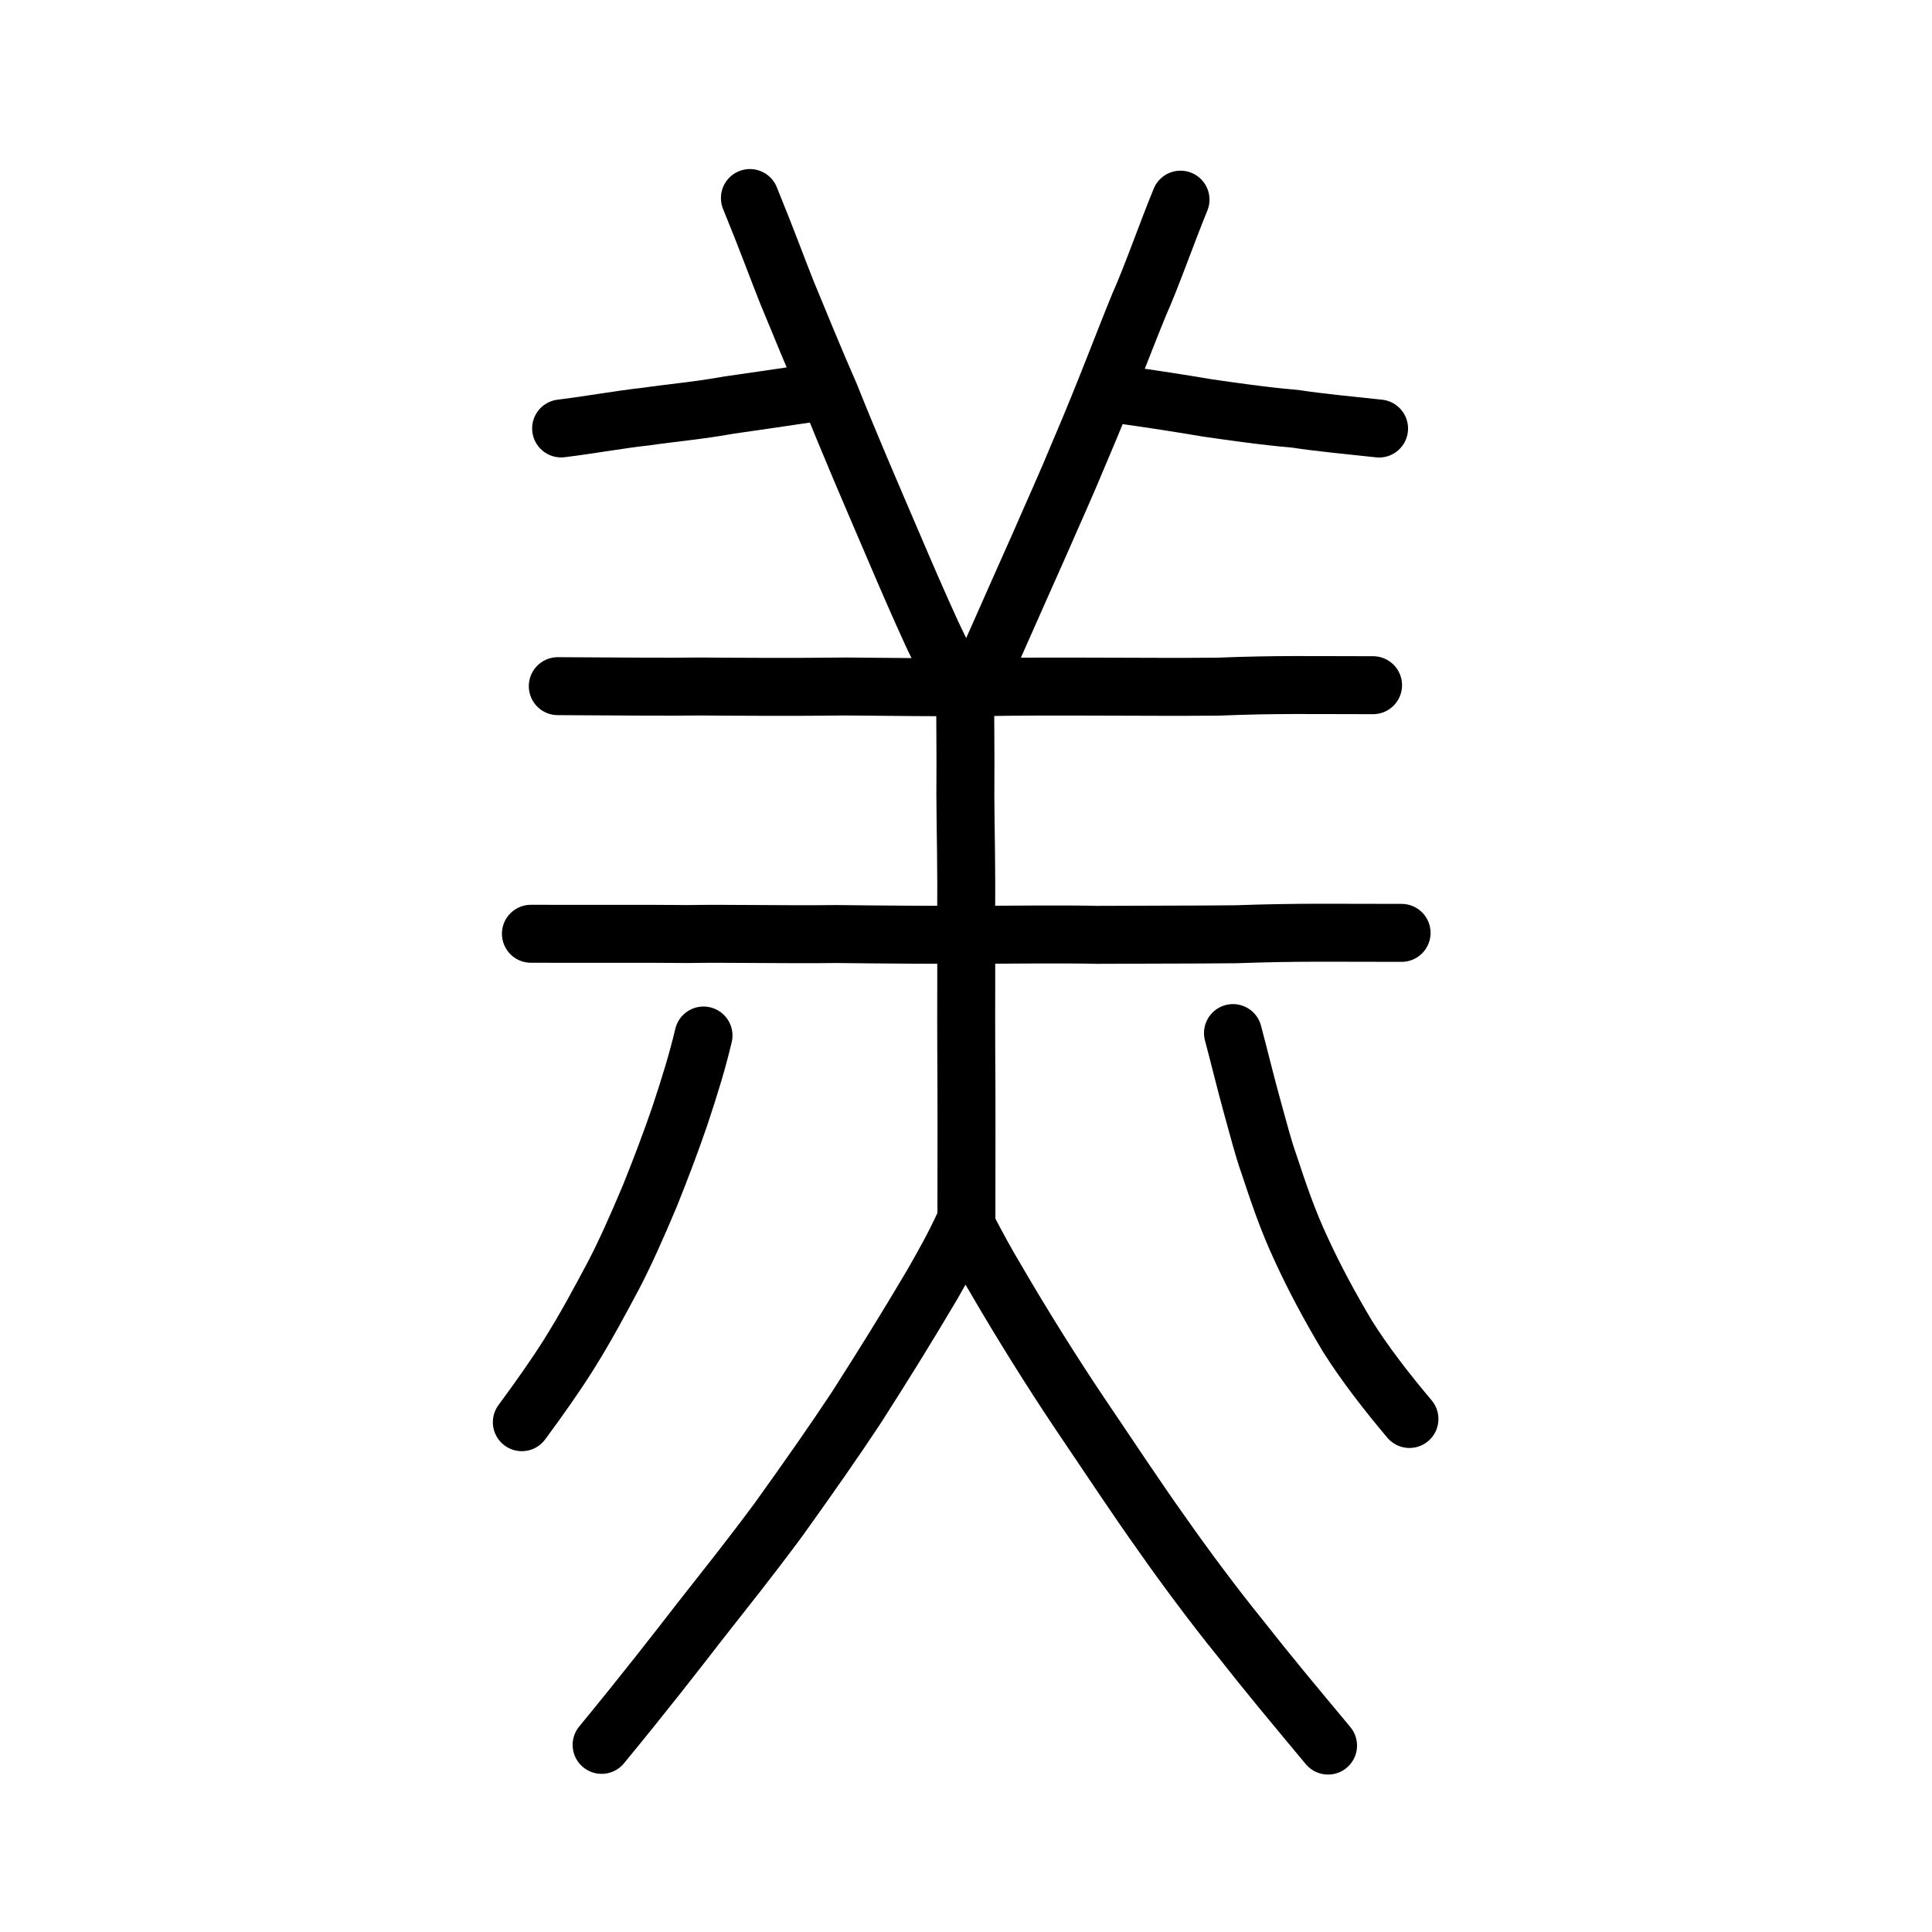
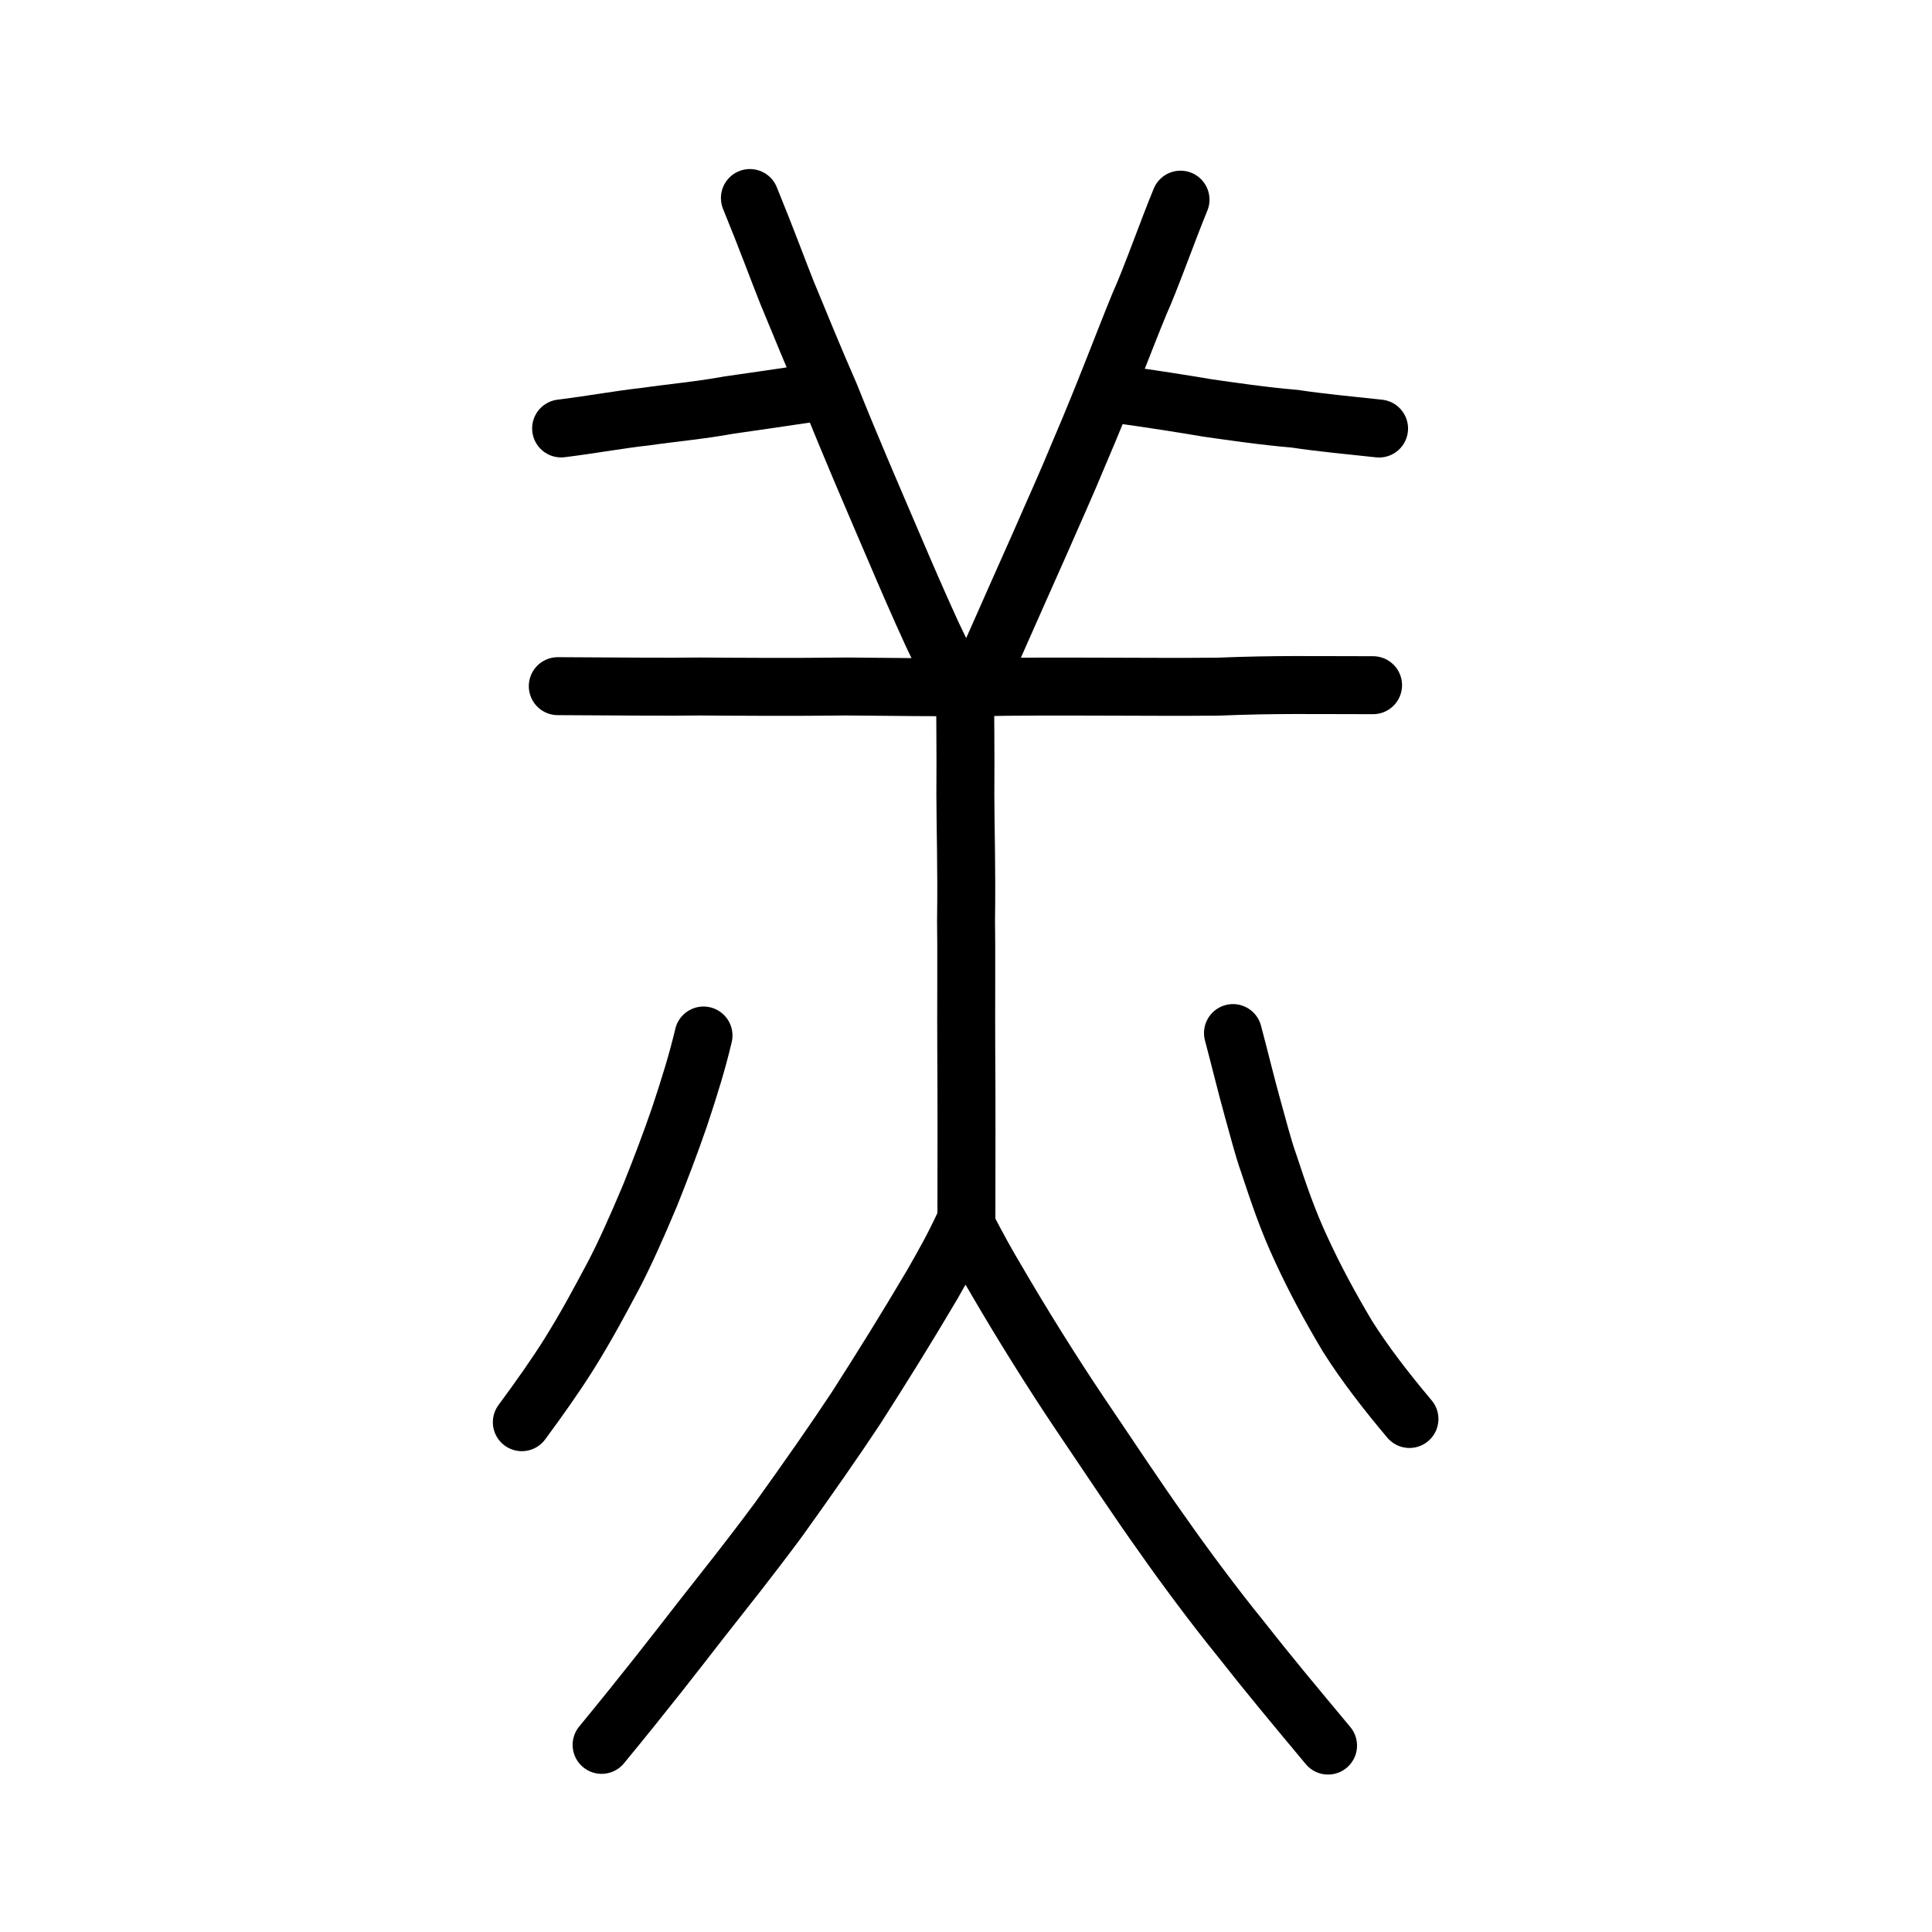
<svg xmlns="http://www.w3.org/2000/svg" xmlns:ns1="http://www.inkscape.org/namespaces/inkscape" xmlns:ns2="http://sodipodi.sourceforge.net/DTD/sodipodi-0.dtd" width="200px" height="200px" viewBox="0 0 200 200" version="1.1" id="SVGRoot" ns1:version="0.92.3 (2405546, 2018-03-11)" ns2:docname="7f94ss.svg">
  <ns2:namedview id="base" pagecolor="#ffffff" bordercolor="#666666" borderopacity="1.0" ns1:pageopacity="0.0" ns1:pageshadow="2" ns1:zoom="2.8284271" ns1:cx="97.686721" ns1:cy="92.408754" ns1:document-units="px" ns1:current-layer="layer1" showgrid="true" ns1:window-width="1080" ns1:window-height="699" ns1:window-x="577" ns1:window-y="79" ns1:window-maximized="0" ns1:snap-global="false">
    <ns1:grid type="xygrid" id="grid7349" />
  </ns2:namedview>
  <defs id="defs6787" />
  <g id="layer1" ns1:groupmode="layer" ns1:label="レイヤー 1">
    <path style="opacity:1;vector-effect:none;fill:none;fill-opacity:1;stroke:#000000;stroke-width:6;stroke-linecap:round;stroke-linejoin:round;stroke-miterlimit:4;stroke-dasharray:none;stroke-dashoffset:0;stroke-opacity:1" d="m 77.63,20.5 c 1.848,4.532 2.78,7.124 3.808,9.709 1.276,3.082 2.922,7.133 4.472,10.648 2.231,5.575 3.992,9.622 6.566,15.639 1.298,3.035 2.523,5.889 4.045,9.206 0.912,1.877 2.299,4.814 3.454,7.396 1.325,-2.59 2.156,-4.376 3.157,-6.663 1.889,-4.254 2.958,-6.688 4.518,-10.178 1.636,-3.763 2.484,-5.55 4.223,-9.741 2.38,-5.534 4.538,-11.311 6.068,-15.026 1.224,-2.715 2.908,-7.524 4.266,-10.821" id="path836" ns1:connector-curvature="0" ns2:nodetypes="ccccccccccc" />
    <path style="fill:none;stroke:#000000;stroke-width:6;stroke-linecap:round;stroke-linejoin:round;stroke-miterlimit:4;stroke-dasharray:none;stroke-opacity:1" d="m 57.742,71.031 c 5.001,0.026 12.015,0.085 14.676,0.035 3.171,0.026 10.026,0.07 15.21,-6.1e-4 5.125,0.046 9.004,0.098 13.977,0.074 6.776,-0.151 17.311,0.013 24.453,-0.056 6.245,-0.249 9.538,-0.148 16.081,-0.152" id="path4568-4-7" ns1:connector-curvature="0" ns2:nodetypes="cccccc" ns1:transform-center-x="3.8806526" ns1:transform-center-y="-1.525685" />
    <path style="fill:none;stroke:#000000;stroke-width:6;stroke-linecap:round;stroke-linejoin:round;stroke-miterlimit:4;stroke-dasharray:none;stroke-opacity:1" d="m 116.217,40.874 c 3.027,0.423 6.176,0.914 8.806,1.361 2.168,0.308 5.842,0.853 8.979,1.109 2.824,0.426 5.75,0.688 8.759,1.017" id="path4568-4-5" ns1:connector-curvature="0" ns2:nodetypes="cccc" ns1:transform-center-x="2.3484887" ns1:transform-center-y="-3.2159182" />
    <path style="fill:none;stroke:#000000;stroke-width:6;stroke-linecap:round;stroke-linejoin:round;stroke-miterlimit:4;stroke-dasharray:none;stroke-opacity:1" d="m 58.087,44.352 c 2.927,-0.354 6.301,-0.965 8.68,-1.214 2.761,-0.401 5.649,-0.648 8.683,-1.202 3.067,-0.448 5.561,-0.792 8.471,-1.238" id="path4568-4-5-8" ns1:connector-curvature="0" ns2:nodetypes="cccc" ns1:transform-center-x="2.2711785" ns1:transform-center-y="-2.6191284" />
    <path style="opacity:1;vector-effect:none;fill:none;fill-opacity:1;stroke:#000000;stroke-width:6;stroke-linecap:round;stroke-linejoin:round;stroke-miterlimit:4;stroke-dasharray:none;stroke-dashoffset:0;stroke-opacity:1" d="m 99.914,70.635 c -0.015,3.253 0.059,6.946 0.02,11.638 0.013,3.927 0.144,7.482 0.071,13.03 0.049,2.604 -0.002,9.679 0.021,13.297 0.04,5.233 0.02,11.083 0.015,18.459" id="path823-8-5" ns1:connector-curvature="0" ns2:nodetypes="ccccc" />
-     <path style="fill:none;stroke:#000000;stroke-width:6;stroke-linecap:round;stroke-linejoin:round;stroke-miterlimit:4;stroke-dasharray:none;stroke-opacity:1" d="m 54.96,96.663 c 5.341,0.025 12.359,-0.018 16.168,0.028 4.221,-0.073 9.933,0.066 15.468,-5.74e-4 4.625,0.054 9.897,0.097 15.207,0.076 2.375,-0.014 9.071,-0.067 11.697,0.008 4.709,-0.031 9.269,-0.011 14.418,-0.061 6.669,-0.234 10.186,-0.139 17.174,-0.143" id="path4568-4-7-3" ns1:connector-curvature="0" ns2:nodetypes="ccccccc" ns1:transform-center-x="4.1444334" ns1:transform-center-y="-1.4365494" />
    <path id="path820" d="m 72.827,107.196 c -0.636,2.683 -1.412,5.205 -2.479,8.412 -0.896,2.617 -2.023,5.579 -3.067,8.172 -1.384,3.296 -2.645,6.102 -3.792,8.287 -1.422,2.661 -2.791,5.246 -4.597,8.13 -1.335,2.131 -3.083,4.612 -4.872,7.029" style="fill:none;stroke:#000000;stroke-width:6;stroke-linecap:round;stroke-linejoin:round;stroke-miterlimit:4;stroke-dasharray:none;stroke-opacity:1" ns1:connector-curvature="0" ns2:nodetypes="cccccc" />
    <path id="path822" d="m 145.906,146.893 c -2.306,-2.74 -4.61,-5.691 -6.42,-8.572 -1.806,-3.028 -3.371,-5.929 -4.754,-8.936 -1.468,-3.124 -2.414,-5.997 -3.419,-9.024 -0.499,-1.377 -1.107,-3.705 -1.609,-5.512 -0.735,-2.633 -1.472,-5.699 -2.066,-7.906" style="fill:none;stroke:#000000;stroke-width:6;stroke-linecap:round;stroke-linejoin:round;stroke-miterlimit:4;stroke-dasharray:none;stroke-opacity:1" ns1:connector-curvature="0" ns2:nodetypes="cccccc" />
    <path style="fill:none;stroke:#000000;stroke-width:6;stroke-linecap:round;stroke-linejoin:round;stroke-miterlimit:4;stroke-dasharray:none;stroke-opacity:1" d="m 62.278,180.629 c 4.565,-5.545 7.627,-9.507 10.288,-12.934 2.781,-3.543 4.797,-6.038 8.002,-10.352 3.127,-4.354 5.942,-8.391 8.063,-11.606 2.824,-4.413 5.145,-8.143 7.873,-12.757 1.236,-2.18 2.138,-3.72 3.375,-6.402 1.441,2.771 2.269,4.261 3.223,5.854 2.633,4.536 5.886,9.739 8.7,13.919 3.264,4.821 5.924,8.877 8.68,12.726 1.978,2.842 5.389,7.42 7.775,10.345 3.02,3.852 5.702,7.057 9.222,11.279" id="path824" ns1:connector-curvature="0" ns2:nodetypes="ccccccccccc" />
  </g>
</svg>